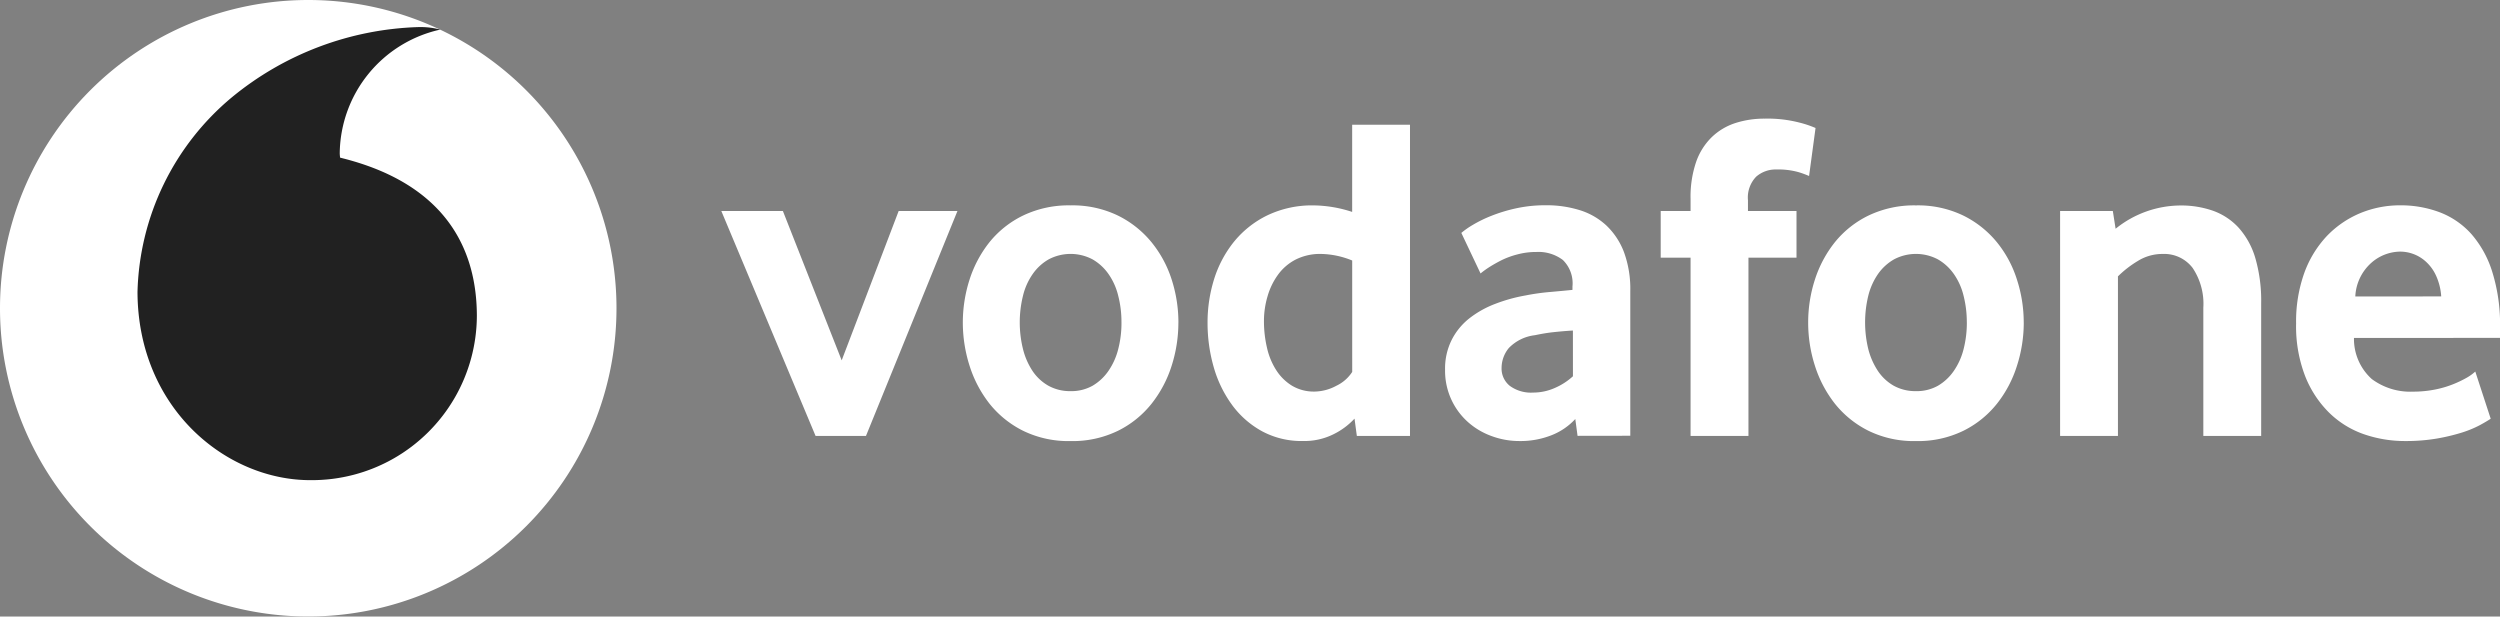
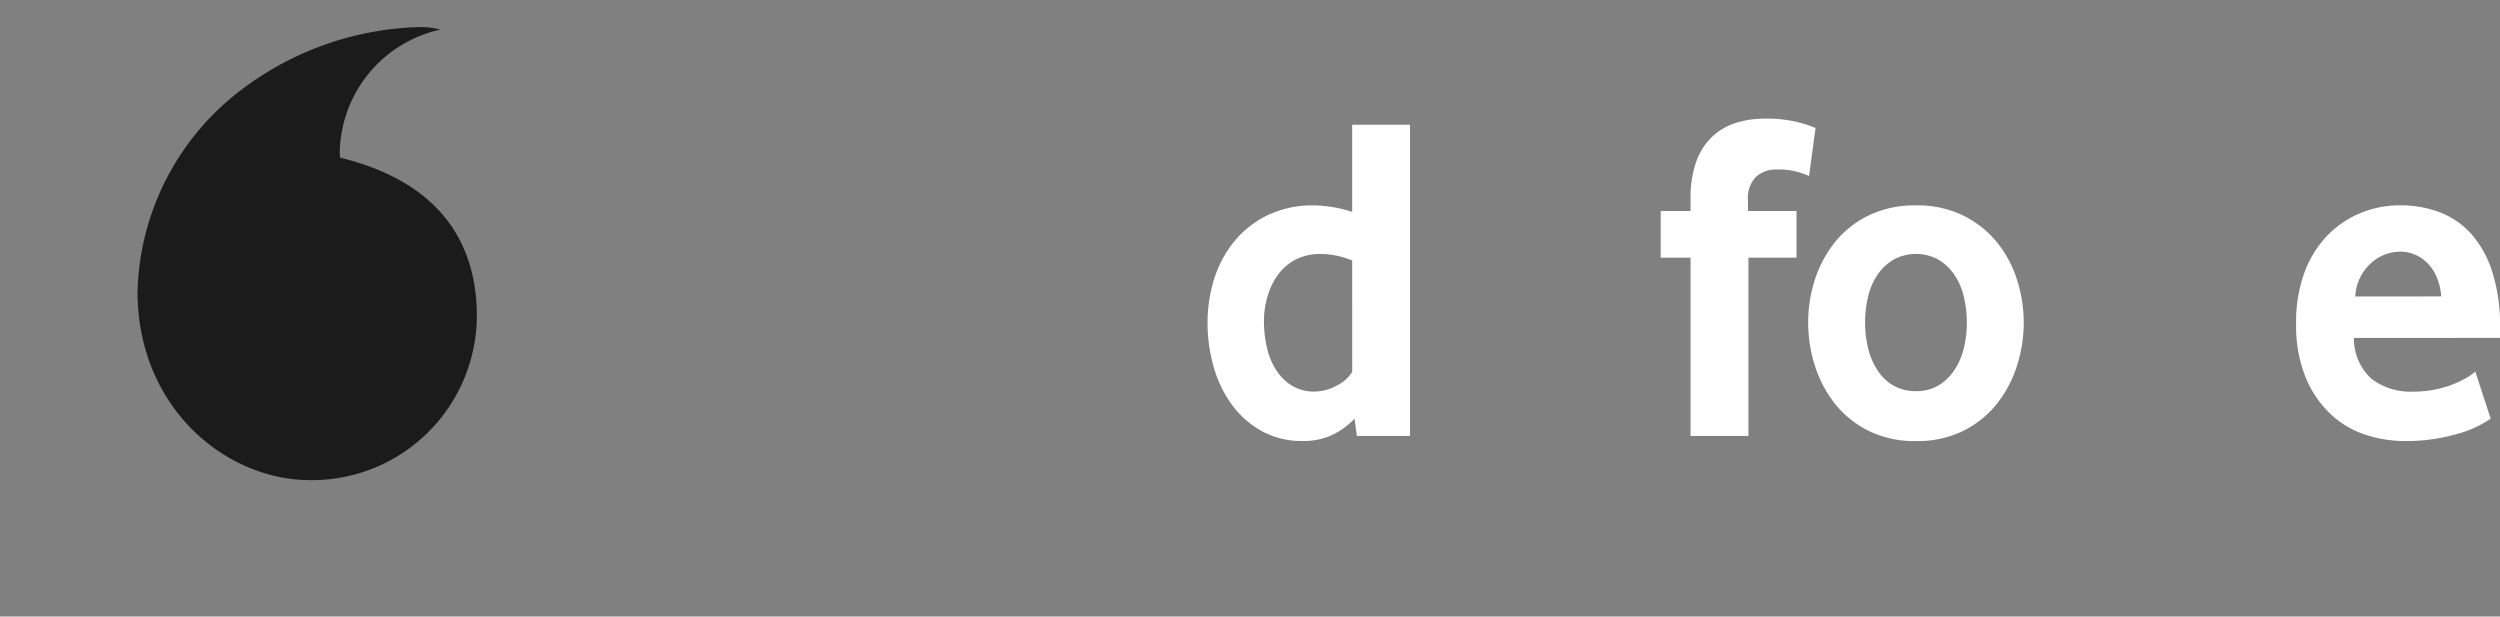
<svg xmlns="http://www.w3.org/2000/svg" width="156.109" height="38.5" viewBox="0 0 156.109 38.5">
  <rect x="0" y="0" width="156.109" height="38.5" fill="#808080" stroke="none" />
  <g data-name="Group 47">
-     <path data-name="Path 101" d="M38.496 19.25A19.248 19.248 0 1 1 19.25 0a19.247 19.247 0 0 1 19.246 19.25" fill="#fff" />
    <path data-name="Path 102" d="M19.401 29.982c-5.287.018-10.79-4.5-10.815-11.745A16.34 16.34 0 0 1 14.46 6.092a19.253 19.253 0 0 1 11.646-4.4 4.848 4.848 0 0 1 1.386.156 8 8 0 0 0-6.277 7.682 1.71 1.71 0 0 0 .025.315c5.86 1.429 8.52 4.965 8.537 9.857a10.3 10.3 0 0 1-10.376 10.28" fill="#171717" opacity=".95" />
    <g data-name="Group 46" fill="#fff">
-       <path data-name="Path 103" d="M50.927 27.22l-5.885-14.044h3.845l3.671 9.326 3.558-9.326h3.671L54.075 27.22zm0 0" />
-       <path data-name="Path 104" d="M70.028 20.124a6.551 6.551 0 0 0-.205-1.666 3.989 3.989 0 0 0-.612-1.358 3.094 3.094 0 0 0-.99-.905 2.928 2.928 0 0 0-2.737 0 3.058 3.058 0 0 0-.99.905 3.989 3.989 0 0 0-.612 1.358 6.938 6.938 0 0 0 0 3.349 4.4 4.4 0 0 0 .594 1.358 2.918 2.918 0 0 0 .994.923 2.78 2.78 0 0 0 1.383.336 2.707 2.707 0 0 0 1.369-.336 3.113 3.113 0 0 0 .99-.923 4.183 4.183 0 0 0 .612-1.358 6.516 6.516 0 0 0 .205-1.683m3.554.015a8.9 8.9 0 0 1-.421 2.7 7.415 7.415 0 0 1-1.256 2.373 6.177 6.177 0 0 1-2.1 1.69 6.467 6.467 0 0 1-2.957.64 6.447 6.447 0 0 1-2.957-.64 6.224 6.224 0 0 1-2.1-1.69 7.477 7.477 0 0 1-1.249-2.373 8.9 8.9 0 0 1-.421-2.7 8.772 8.772 0 0 1 .421-2.681 7.336 7.336 0 0 1 1.252-2.345 6.142 6.142 0 0 1 2.1-1.659 6.584 6.584 0 0 1 2.957-.63 6.513 6.513 0 0 1 2.942.63 6.3 6.3 0 0 1 2.1 1.659 7.109 7.109 0 0 1 1.27 2.345 8.773 8.773 0 0 1 .421 2.681" />
      <path data-name="Path 105" d="M84.436 16.267a5.368 5.368 0 0 0-1.945-.41 3.38 3.38 0 0 0-1.591.354 3.142 3.142 0 0 0-1.1.948 4.33 4.33 0 0 0-.651 1.347 5.44 5.44 0 0 0-.223 1.535 7.255 7.255 0 0 0 .191 1.68 4.33 4.33 0 0 0 .58 1.4 3.088 3.088 0 0 0 .983.966 2.664 2.664 0 0 0 1.408.364 2.944 2.944 0 0 0 1.362-.364 2.408 2.408 0 0 0 .987-.863zm.29 10.953l-.145-1.079a4.461 4.461 0 0 1-1.309.973 4.087 4.087 0 0 1-1.917.424 5.184 5.184 0 0 1-2.553-.612 5.719 5.719 0 0 1-1.86-1.63 7.462 7.462 0 0 1-1.149-2.355 10.012 10.012 0 0 1-.389-2.8 9.071 9.071 0 0 1 .4-2.681 7.093 7.093 0 0 1 1.234-2.345 6.164 6.164 0 0 1 2.08-1.659 6.465 6.465 0 0 1 2.932-.63 7.966 7.966 0 0 1 2.384.407V7.787h3.611V27.22zm0 0" />
-       <path data-name="Path 106" d="M98.218 20.64c-.389.021-.792.057-1.2.1s-.8.113-1.171.191a2.7 2.7 0 0 0-1.63.8 1.962 1.962 0 0 0-.453 1.241 1.382 1.382 0 0 0 .513 1.121 2.235 2.235 0 0 0 1.45.421 3.334 3.334 0 0 0 1.365-.29 4.053 4.053 0 0 0 1.128-.729zm.29 6.575l-.141-1.05a4.007 4.007 0 0 1-1.492 1.015 5.26 5.26 0 0 1-1.989.36 4.969 4.969 0 0 1-1.74-.308 4.53 4.53 0 0 1-1.478-.874 4.284 4.284 0 0 1-1.432-3.278 3.98 3.98 0 0 1 .41-1.85 4.038 4.038 0 0 1 1.11-1.355 6.175 6.175 0 0 1 1.609-.9 10.116 10.116 0 0 1 1.9-.527 13.837 13.837 0 0 1 1.535-.216c.555-.05 1.019-.092 1.39-.131v-.205a2.036 2.036 0 0 0-.6-1.662 2.528 2.528 0 0 0-1.652-.5 4.542 4.542 0 0 0-1.174.149 5.111 5.111 0 0 0-.994.361 8.881 8.881 0 0 0-.778.439 5.492 5.492 0 0 0-.541.393l-1.2-2.532a5.137 5.137 0 0 1 .714-.5 7.989 7.989 0 0 1 1.167-.569 9.818 9.818 0 0 1 1.542-.467 8.531 8.531 0 0 1 1.85-.191 6.961 6.961 0 0 1 2.129.308 4.31 4.31 0 0 1 1.662.962 4.5 4.5 0 0 1 1.093 1.659 6.676 6.676 0 0 1 .393 2.43v9.034zm0 0" />
      <path data-name="Path 107" d="M112.965 10.99a5.7 5.7 0 0 0-.683-.248 4.708 4.708 0 0 0-1.358-.159 1.846 1.846 0 0 0-1.266.453 1.877 1.877 0 0 0-.509 1.471v.668h3.031v2.914h-3v11.13h-3.615V16.09H103.7v-2.914h1.865v-.757a6.724 6.724 0 0 1 .35-2.316 4.007 4.007 0 0 1 .976-1.542 3.817 3.817 0 0 1 1.471-.877 5.908 5.908 0 0 1 1.839-.276 7.927 7.927 0 0 1 2.168.248 6.512 6.512 0 0 1 1 .336zm0 0" />
      <path data-name="Path 108" d="M122.815 20.124a6.714 6.714 0 0 0-.205-1.666 3.989 3.989 0 0 0-.612-1.358 3.094 3.094 0 0 0-.99-.905 2.928 2.928 0 0 0-2.737 0 3.106 3.106 0 0 0-.994.905 4.129 4.129 0 0 0-.612 1.358 7.056 7.056 0 0 0 0 3.349 4.485 4.485 0 0 0 .6 1.358 2.939 2.939 0 0 0 .99.923 2.8 2.8 0 0 0 1.386.336 2.707 2.707 0 0 0 1.369-.336 3.113 3.113 0 0 0 .99-.923 4.184 4.184 0 0 0 .612-1.358 6.673 6.673 0 0 0 .205-1.683m3.554.015a8.8 8.8 0 0 1-.424 2.7 7.338 7.338 0 0 1-1.252 2.373 6.177 6.177 0 0 1-2.1 1.69 6.467 6.467 0 0 1-2.957.64 6.447 6.447 0 0 1-2.957-.64 6.224 6.224 0 0 1-2.1-1.69 7.477 7.477 0 0 1-1.251-2.373 8.793 8.793 0 0 1-.421-2.7 8.666 8.666 0 0 1 .421-2.681 7.336 7.336 0 0 1 1.255-2.344 6.142 6.142 0 0 1 2.1-1.659 6.584 6.584 0 0 1 2.957-.63 6.512 6.512 0 0 1 2.942.63 6.3 6.3 0 0 1 2.1 1.659 7.037 7.037 0 0 1 1.261 2.345 8.67 8.67 0 0 1 .424 2.681" />
-       <path data-name="Path 109" d="M137.584 27.22v-8.01a4.015 4.015 0 0 0-.668-2.479 2.228 2.228 0 0 0-1.867-.873 2.9 2.9 0 0 0-1.556.438 6.572 6.572 0 0 0-1.241.962v9.963h-3.612V13.177h3.293l.173 1.107a6.493 6.493 0 0 1 4.049-1.453 6.009 6.009 0 0 1 2.041.332 4 4 0 0 1 1.6 1.065 4.905 4.905 0 0 1 1.036 1.892 9.537 9.537 0 0 1 .364 2.8v8.3zm0 0" />
      <path data-name="Path 110" d="M152.438 18.51a3.7 3.7 0 0 0-.308-1.266 2.682 2.682 0 0 0-.615-.874 2.387 2.387 0 0 0-1.655-.658 2.767 2.767 0 0 0-1.786.7 2.993 2.993 0 0 0-1 2.1zm-5.447 2.593a3.367 3.367 0 0 0 1.11 2.564 4.025 4.025 0 0 0 2.571.789 7.062 7.062 0 0 0 1.376-.131 6.348 6.348 0 0 0 1.142-.336 6.879 6.879 0 0 0 .849-.407 2.83 2.83 0 0 0 .527-.382l.962 2.946q-.207.143-.658.392a6.785 6.785 0 0 1-1.121.467 12.3 12.3 0 0 1-1.574.378 11.448 11.448 0 0 1-1.98.157 7.818 7.818 0 0 1-2.61-.435 5.831 5.831 0 0 1-2.168-1.358 6.626 6.626 0 0 1-1.485-2.285 8.648 8.648 0 0 1-.555-3.264 9 9 0 0 1 .509-3.148 6.682 6.682 0 0 1 1.4-2.3 6.187 6.187 0 0 1 2.069-1.429 6.479 6.479 0 0 1 2.522-.5 6.894 6.894 0 0 1 2.479.439 5.08 5.08 0 0 1 1.966 1.355 6.533 6.533 0 0 1 1.309 2.377 11.053 11.053 0 0 1 .481 3.466v.64zm0 0" />
    </g>
  </g>
</svg>